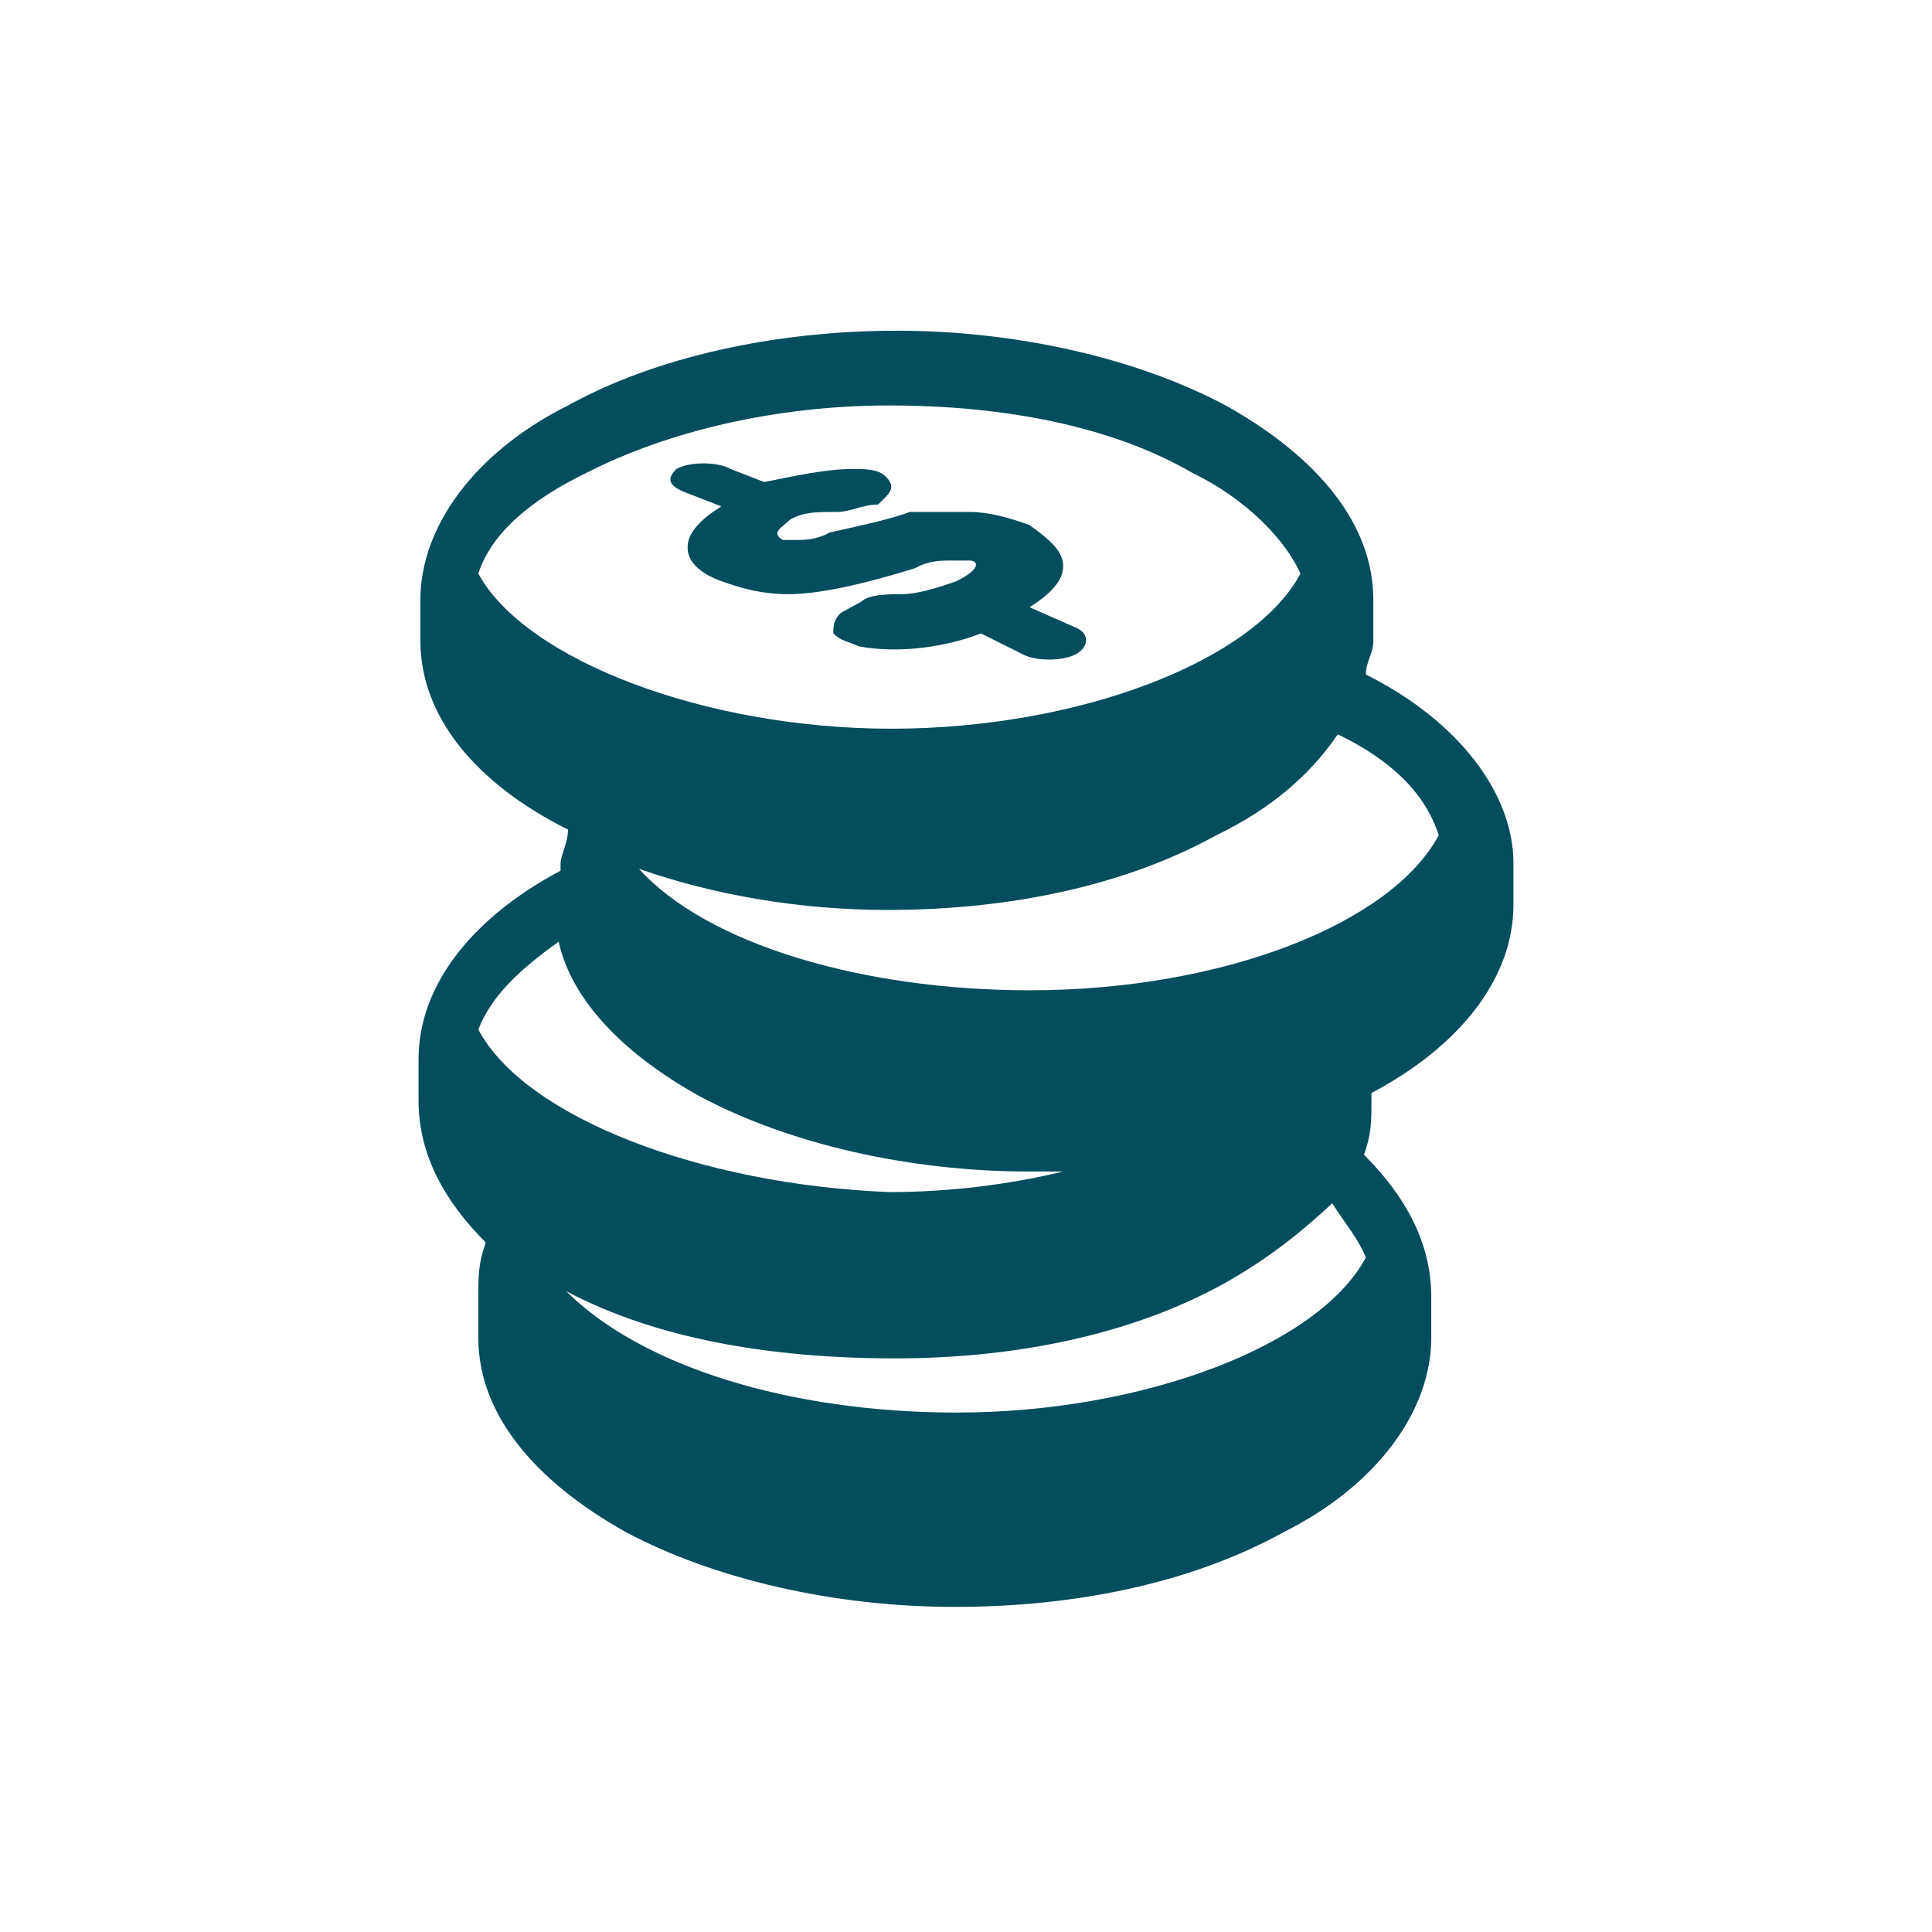
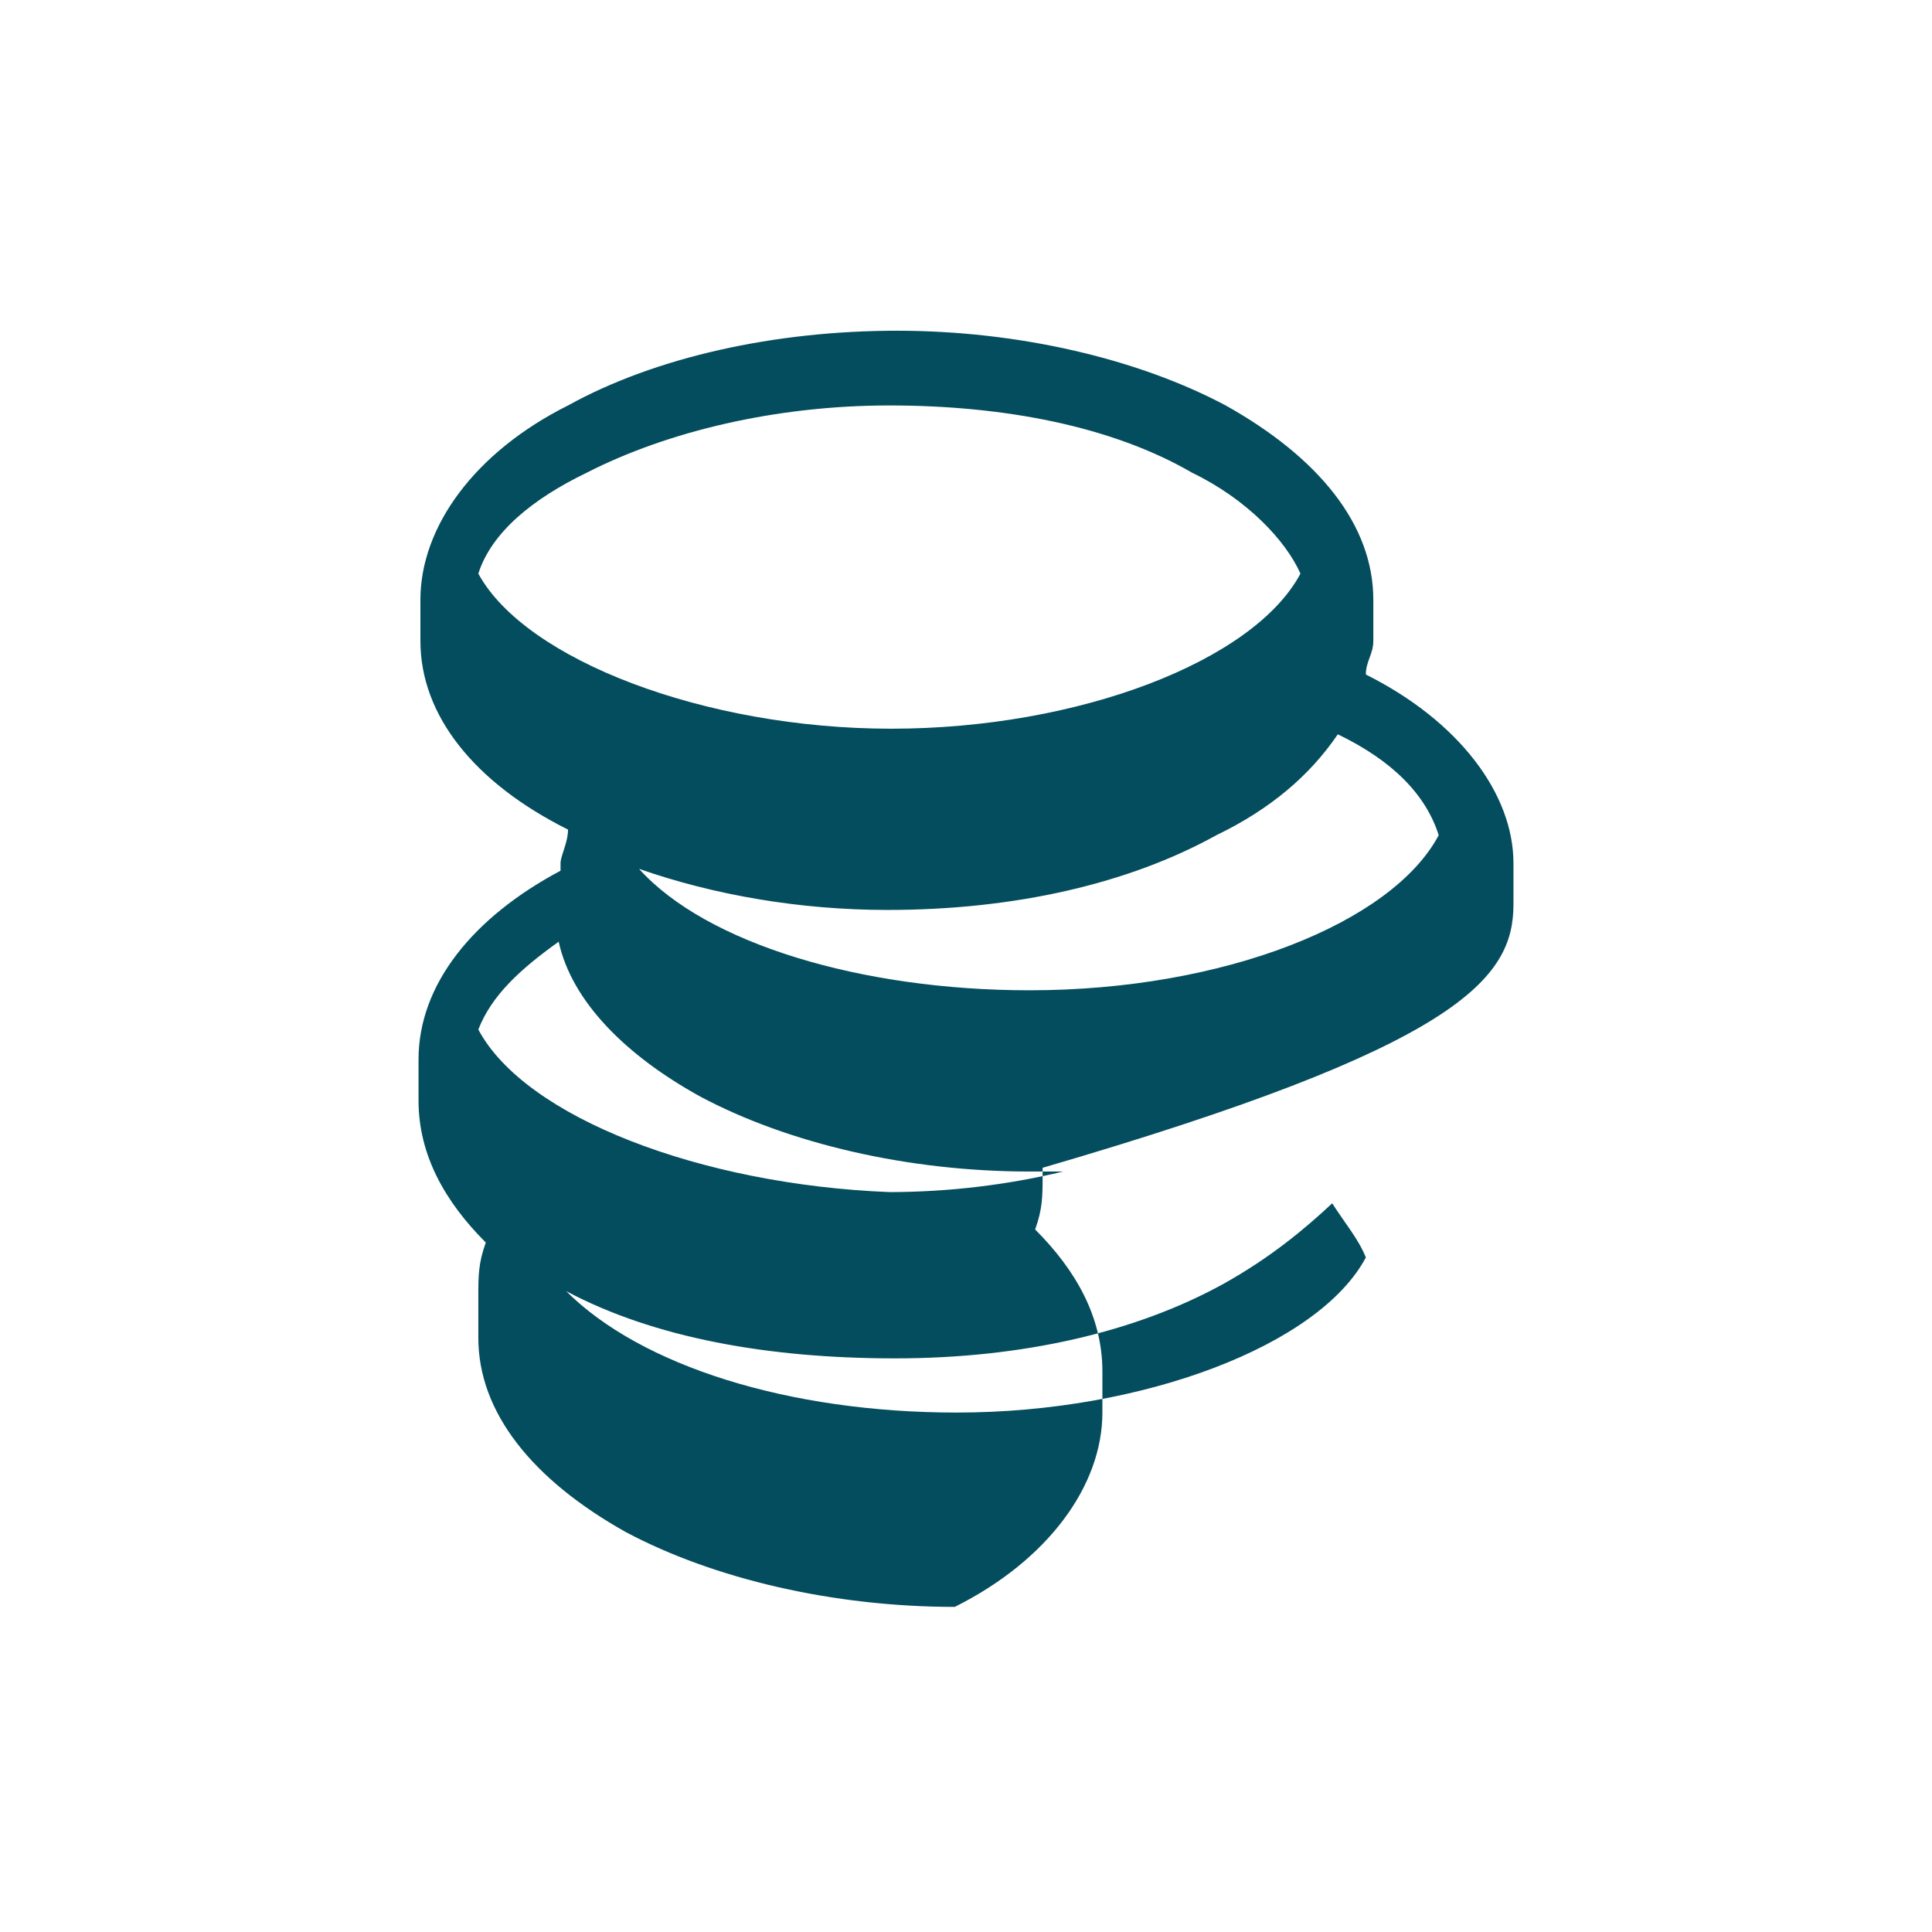
<svg xmlns="http://www.w3.org/2000/svg" version="1.1" id="Layer_1" x="0px" y="0px" viewBox="0 0 103.4 103.4" style="enable-background:new 0 0 103.4 103.4;" xml:space="preserve">
  <style type="text/css">
	.st0{fill:#044D5E;}
</style>
  <g>
    <g>
-       <path class="st0" d="M36.8,26.4l1.8,0.7c-1.1,0.7-1.8,1.4-1.8,2.2s0.7,1.4,1.8,1.8s2.2,0.7,3.6,0.7s3.6-0.4,6.8-1.4    c0.7-0.4,1.4-0.4,1.8-0.4c0.4,0,0.7,0,1.1,0s0.7,0.4-0.7,1.1c-1.1,0.4-2.2,0.7-2.9,0.7s-1.8,0-2.2,0.4L45,32.8    c-0.4,0.4-0.4,0.7-0.4,1.1c0.4,0.4,0.7,0.4,1.4,0.7c2.2,0.4,4.7,0,6.5-0.7l2.2,1.1c0.7,0.4,2.2,0.4,2.9,0s0.7-1.1,0-1.4l-2.5-1.1    c1.1-0.7,1.8-1.4,1.8-2.2s-0.7-1.4-1.8-2.2c-1.1-0.4-2.2-0.7-3.2-0.7s-2.2,0-3.2,0c-1.1,0.4-2.5,0.7-4.3,1.1    c-0.7,0.4-1.4,0.4-1.8,0.4s-0.7,0-0.7,0c-0.7-0.4,0-0.7,0.4-1.1c0.7-0.4,1.4-0.4,2.5-0.4c0.7,0,1.4-0.4,2.2-0.4l0.4-0.4    c0.4-0.4,0.4-0.7,0-1.1s-1.1-0.4-1.8-0.4c-1.4,0-3.2,0.4-4.7,0.7l-1.8-0.7c-0.7-0.4-2.2-0.4-2.9,0C35.7,25.6,35.7,26,36.8,26.4z" />
-       <path class="st0" d="M55.1,53c-9,0-17.3-2.5-20.9-6.5c4,1.4,8.6,2.2,13.3,2.2c6.8,0,12.9-1.4,17.6-4c2.9-1.4,5-3.2,6.5-5.4    c2.9,1.4,4.7,3.2,5.4,5.4C74.5,49.4,65.5,53,55.1,53z M73.1,67.3c-2.5,4.7-11.9,8.3-21.9,8.3c-9,0-16.9-2.5-20.9-6.5    c4.7,2.5,10.8,3.6,17.6,3.6s12.9-1.4,17.6-4c2.5-1.4,4.3-2.9,5.8-4.3C72,65.5,72.7,66.3,73.1,67.3z M25.6,55.1    c0.7-1.8,2.2-3.2,4.3-4.7c0.7,3.2,3.6,6.1,7.6,8.3c4.7,2.5,11.1,4,17.6,4h1.8c-2.9,0.7-6.1,1.1-9.3,1.1    C37.5,63.4,28.1,59.8,25.6,55.1z M25.6,30.7c0.7-2.2,2.9-4,5.8-5.4c4.3-2.2,10.1-3.6,16.2-3.6s11.9,1.1,16.2,3.6    c2.9,1.4,5,3.6,5.8,5.4C67.1,35.4,57.7,39,47.7,39S28.1,35.3,25.6,30.7z M73.1,36.1c0-0.7,0.4-1.1,0.4-1.8v-2.2    c0-4-2.9-7.6-7.9-10.4c-4.7-2.5-11.1-4-17.6-4s-12.9,1.4-17.6,4c-5,2.5-7.9,6.5-7.9,10.4v2.2c0,4,2.9,7.6,7.9,10.1    c0,0.7-0.4,1.4-0.4,1.8v0.4c-4.7,2.5-7.6,6.1-7.6,10.1v2.2c0,2.9,1.4,5.4,3.6,7.6c-0.4,1.1-0.4,1.8-0.4,2.9v2.2    c0,4,2.9,7.6,7.9,10.4c4.7,2.5,11.1,4,17.6,4c6.8,0,12.9-1.4,17.6-4c5-2.5,7.9-6.5,7.9-10.4v-2.2c0-2.9-1.4-5.4-3.6-7.6    c0.4-1.1,0.4-1.8,0.4-2.9v-0.4C78.1,56,81,52.4,81,48.4v-2.2C81,42.5,78.1,38.6,73.1,36.1z" />
+       <path class="st0" d="M55.1,53c-9,0-17.3-2.5-20.9-6.5c4,1.4,8.6,2.2,13.3,2.2c6.8,0,12.9-1.4,17.6-4c2.9-1.4,5-3.2,6.5-5.4    c2.9,1.4,4.7,3.2,5.4,5.4C74.5,49.4,65.5,53,55.1,53z M73.1,67.3c-2.5,4.7-11.9,8.3-21.9,8.3c-9,0-16.9-2.5-20.9-6.5    c4.7,2.5,10.8,3.6,17.6,3.6s12.9-1.4,17.6-4c2.5-1.4,4.3-2.9,5.8-4.3C72,65.5,72.7,66.3,73.1,67.3z M25.6,55.1    c0.7-1.8,2.2-3.2,4.3-4.7c0.7,3.2,3.6,6.1,7.6,8.3c4.7,2.5,11.1,4,17.6,4h1.8c-2.9,0.7-6.1,1.1-9.3,1.1    C37.5,63.4,28.1,59.8,25.6,55.1z M25.6,30.7c0.7-2.2,2.9-4,5.8-5.4c4.3-2.2,10.1-3.6,16.2-3.6s11.9,1.1,16.2,3.6    c2.9,1.4,5,3.6,5.8,5.4C67.1,35.4,57.7,39,47.7,39S28.1,35.3,25.6,30.7z M73.1,36.1c0-0.7,0.4-1.1,0.4-1.8v-2.2    c0-4-2.9-7.6-7.9-10.4c-4.7-2.5-11.1-4-17.6-4s-12.9,1.4-17.6,4c-5,2.5-7.9,6.5-7.9,10.4v2.2c0,4,2.9,7.6,7.9,10.1    c0,0.7-0.4,1.4-0.4,1.8v0.4c-4.7,2.5-7.6,6.1-7.6,10.1v2.2c0,2.9,1.4,5.4,3.6,7.6c-0.4,1.1-0.4,1.8-0.4,2.9v2.2    c0,4,2.9,7.6,7.9,10.4c4.7,2.5,11.1,4,17.6,4c5-2.5,7.9-6.5,7.9-10.4v-2.2c0-2.9-1.4-5.4-3.6-7.6    c0.4-1.1,0.4-1.8,0.4-2.9v-0.4C78.1,56,81,52.4,81,48.4v-2.2C81,42.5,78.1,38.6,73.1,36.1z" />
    </g>
  </g>
</svg>